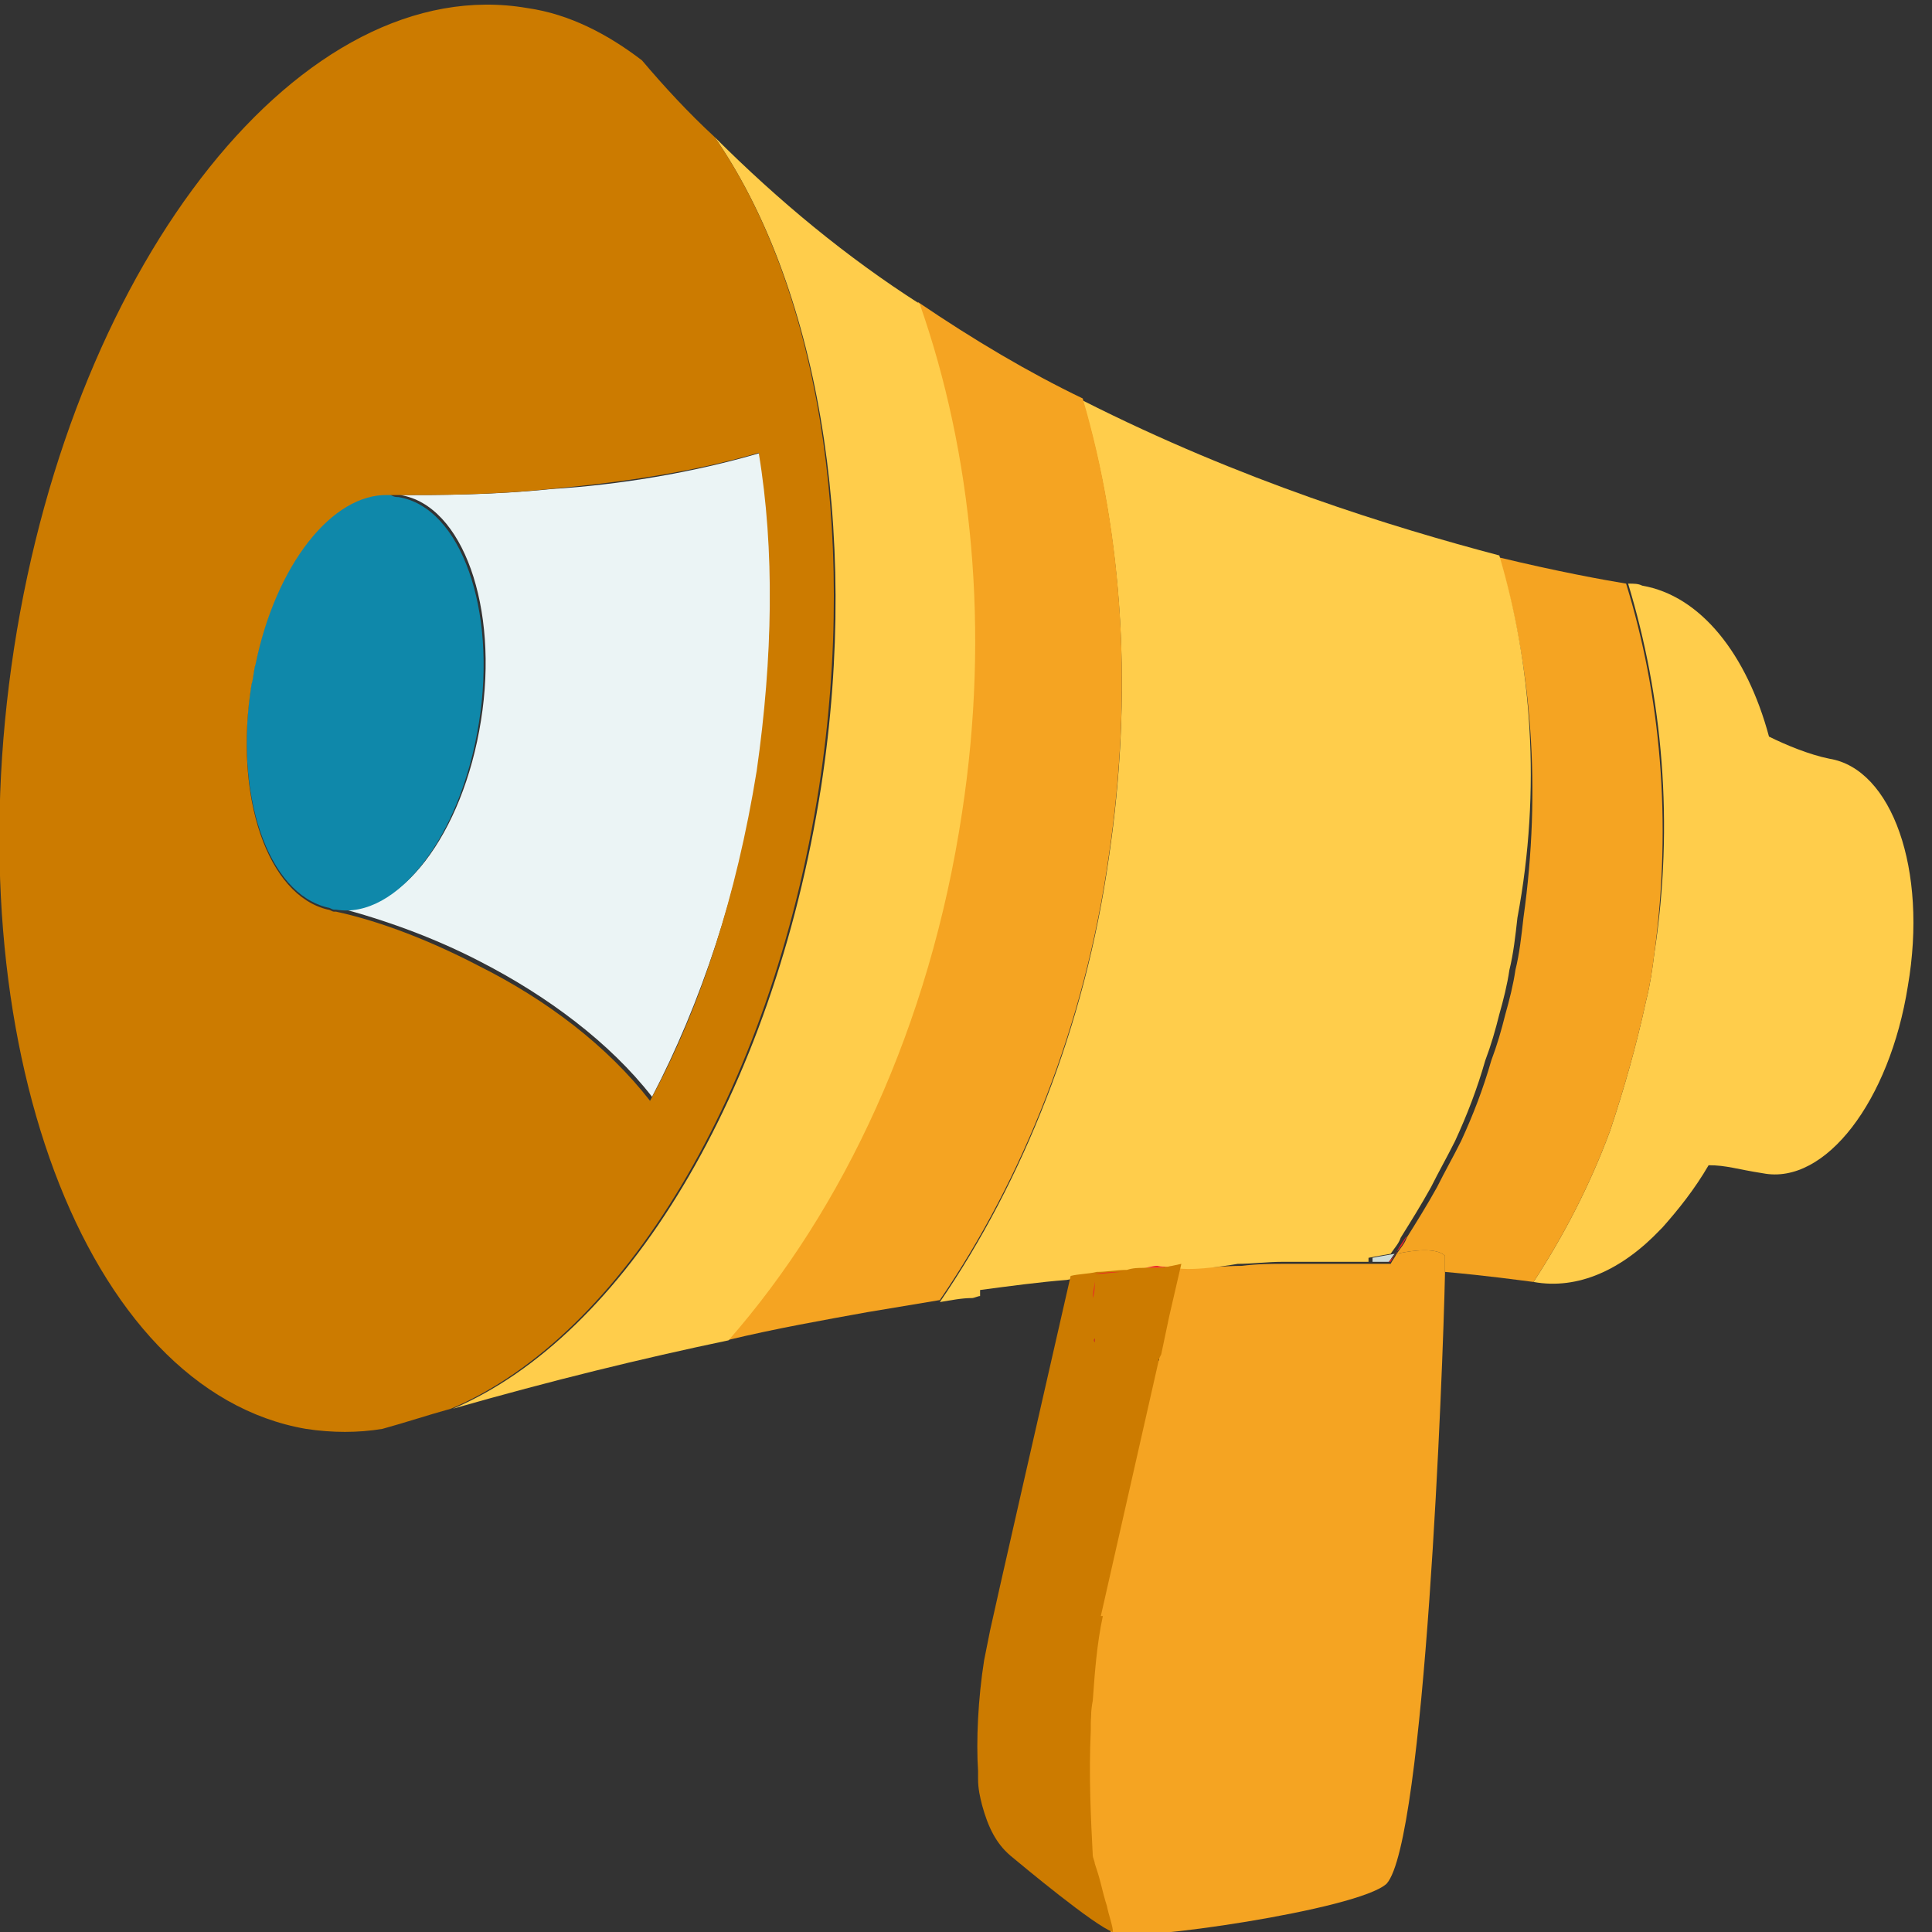
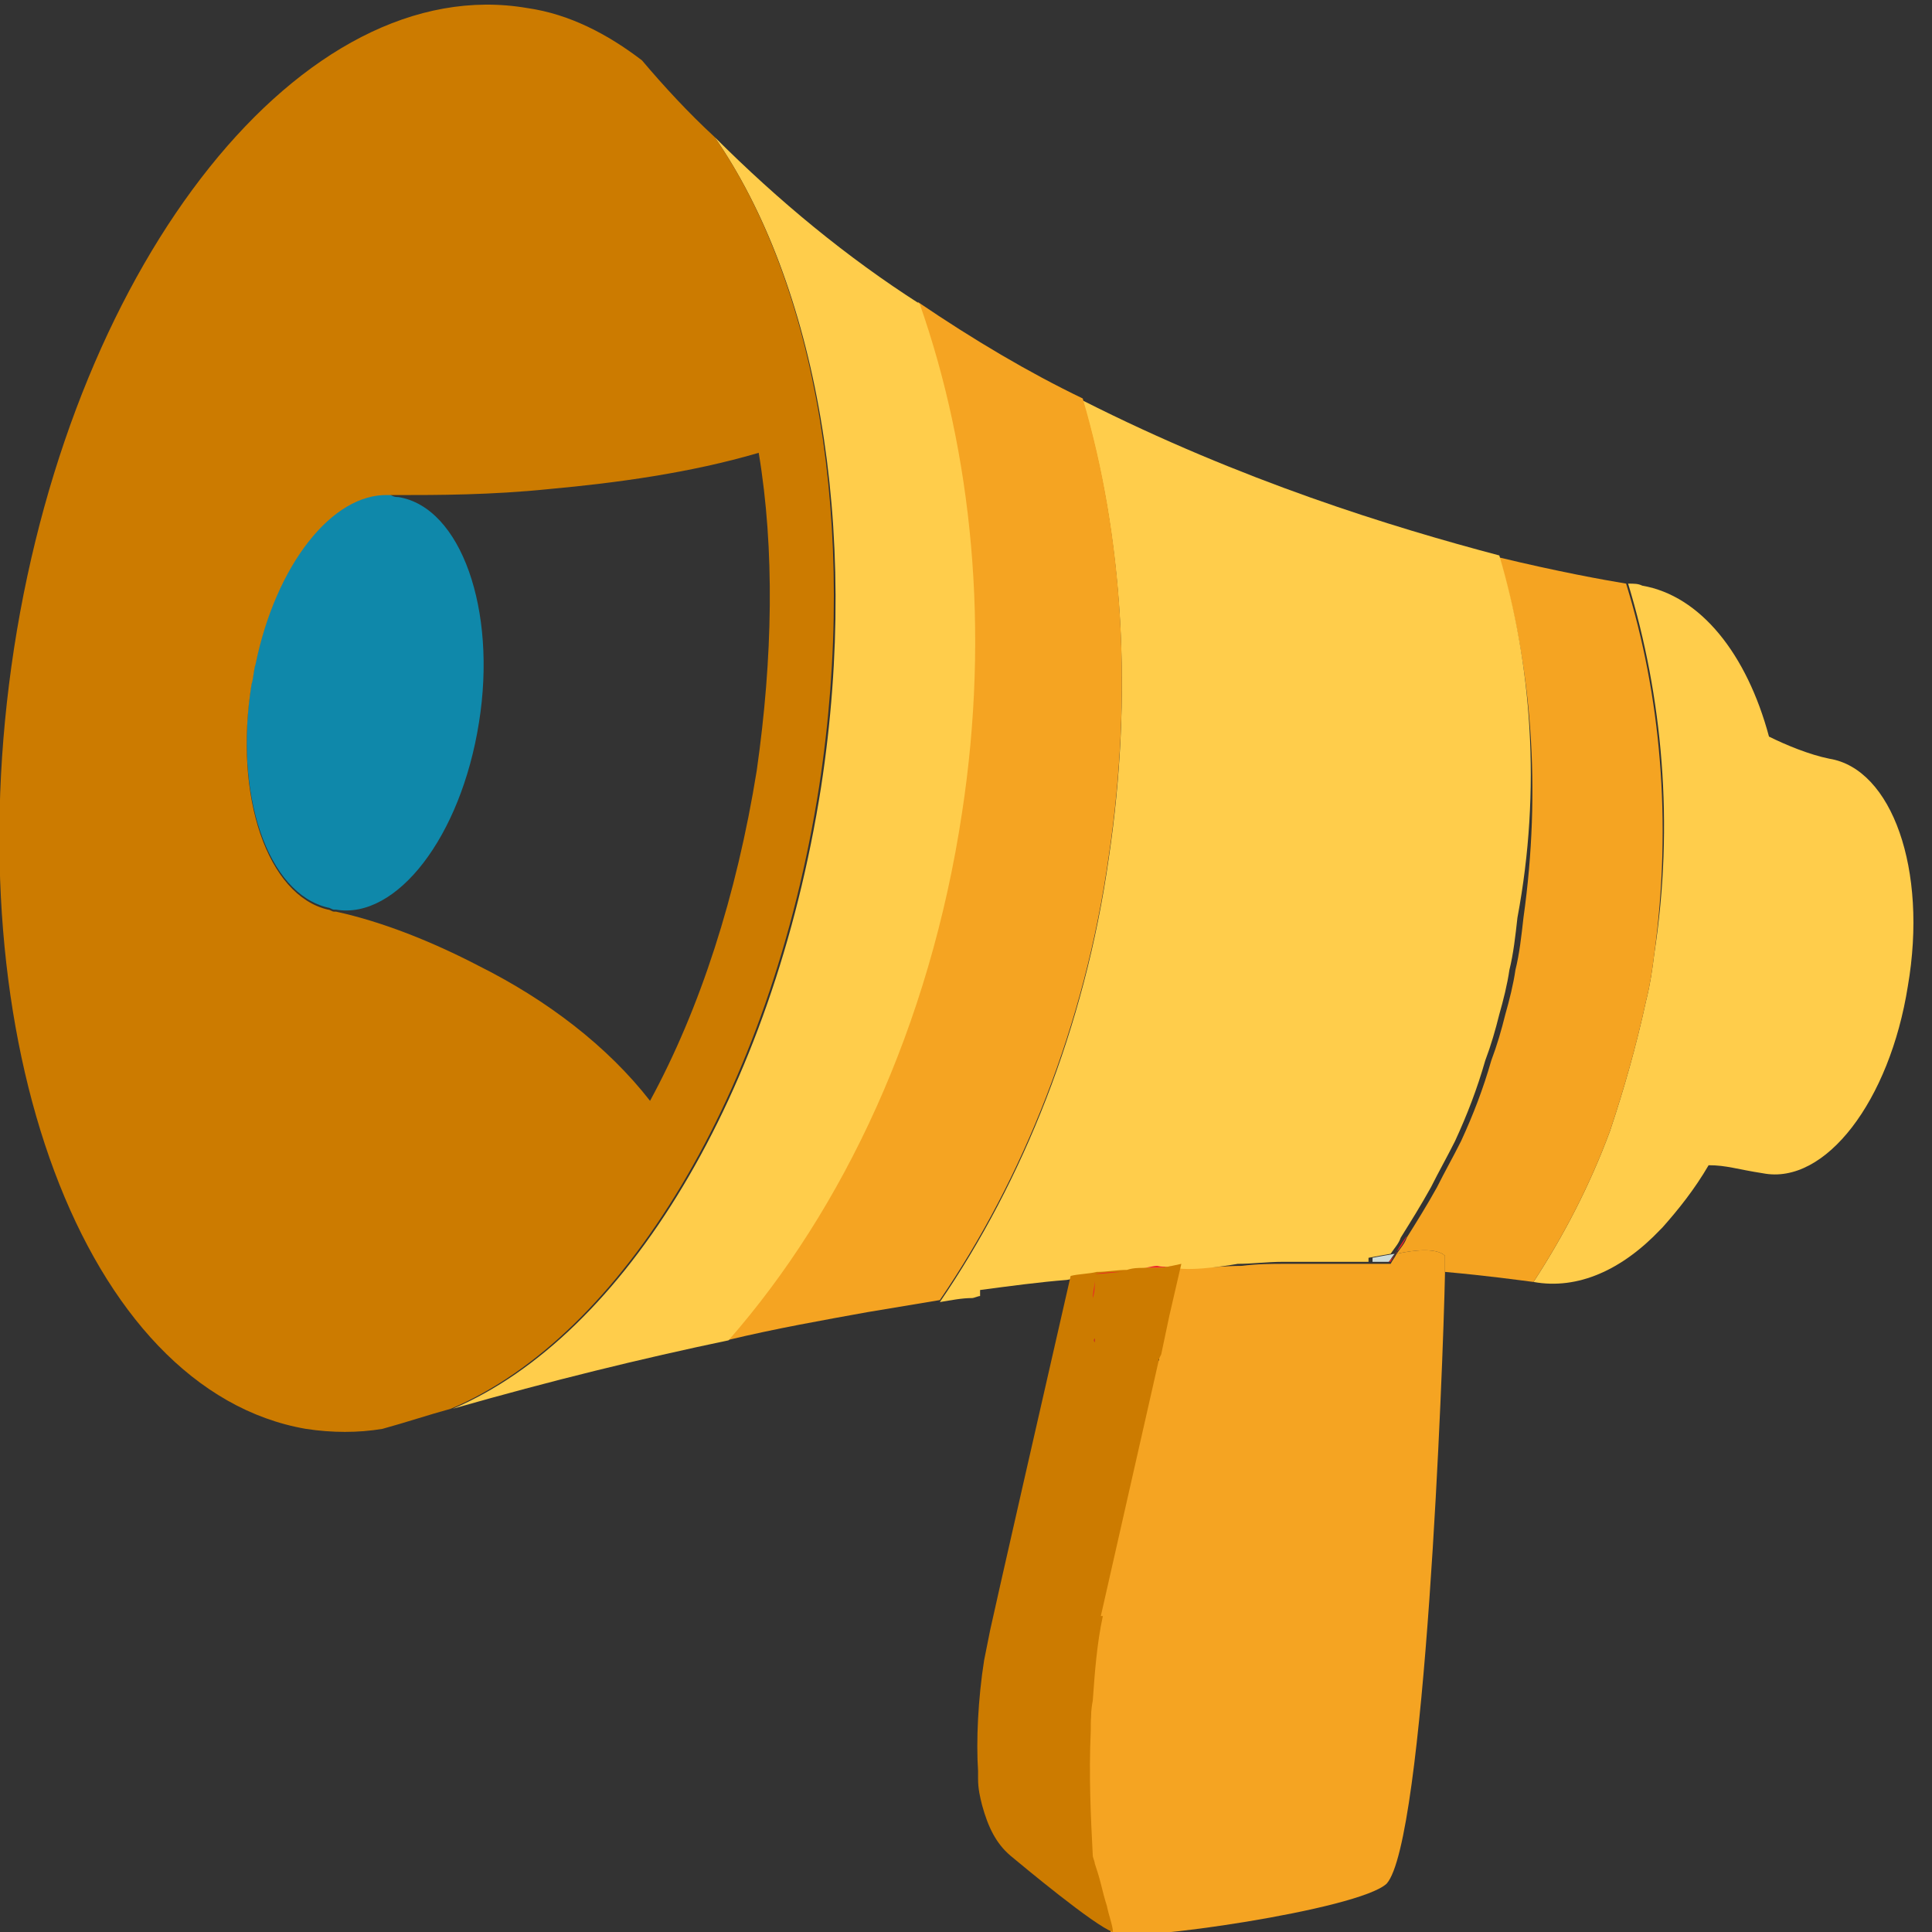
<svg xmlns="http://www.w3.org/2000/svg" viewBox="0 0 96 96">
  <rect x="0" y="0" width="96" height="96" fill="#333333" stroke="none" />
  <path id="XMLID_820_" fill="#FFCD4B" d="M90.9,37.7c-1-0.2-2.2-0.7-3-1.1l0,0c-1.1-4.1-3.4-7-6.3-7.5c-0.2-0.1-0.4-0.1-0.7-0.1  c1.7,5.6,2.3,11.9,1.3,18.4c-0.1,0.8-0.2,1.5-0.4,2.3c-0.5,2.3-1.1,4.4-1.8,6.5c-1,2.7-2.3,5.2-3.8,7.5c2.2,0.4,4.4-0.6,6.3-2.6  c0,0,0.1-0.1,0.1-0.1c0.8-0.9,1.6-1.9,2.3-3.1c0.9,0,1.4,0.2,2.7,0.4c3.1,0.6,6.3-3.6,7.2-9.3C95.8,43.2,94,38.2,90.9,37.7z" />
  <path id="XMLID_3868_" fill="#F5A422" d="M82.2,47.4c-0.1,0.8-0.2,1.5-0.4,2.3c-0.5,2.3-1.1,4.4-1.8,6.5c-1,2.7-2.3,5.2-3.8,7.5  c-0.8-0.1-2.2-0.3-4.4-0.5c0-0.5,0-0.8,0-0.8c-0.4-0.4-1.5-0.3-2.4-0.1c0.2-0.3,0.4-0.5,0.5-0.8c0.5-0.8,1-1.6,1.5-2.5  c0.4-0.8,0.8-1.5,1.2-2.3c0.6-1.3,1.1-2.6,1.5-4c0.3-0.8,0.5-1.5,0.7-2.3c0.2-0.7,0.4-1.5,0.5-2.2c0.2-0.8,0.3-1.7,0.4-2.6  c0.9-6.4,0.4-12.5-1.2-17.9l0,0c2.9,0.7,5.1,1.1,6.3,1.3l0,0C82.5,34.5,83.1,40.8,82.2,47.4z" />
  <path id="XMLID_3867_" fill="#EC2227" d="M72.5,56.6c0.6-1.3,1.1-2.6,1.5-4C73.6,54,73.1,55.3,72.5,56.6z" />
  <path id="XMLID_3813_" fill="#EC2227" d="M69.9,61.4c0.5-0.8,1-1.6,1.5-2.5C70.9,59.8,70.4,60.6,69.9,61.4z" />
  <path id="XMLID_3801_" fill="#EC2227" d="M69.9,61.4c-0.1,0.3-0.3,0.6-0.5,0.8c0,0,0,0,0,0C69.5,62,69.7,61.7,69.9,61.4z" />
  <path id="XMLID_3711_" fill="#EC2227" d="M69.4,62.2c-0.1,0.2-0.2,0.3-0.3,0.5c-0.1,0-0.2,0-0.3,0c0.1,0,0.2,0,0.2,0  C69.1,62.6,69.3,62.4,69.4,62.2C69.3,62.3,69.3,62.3,69.4,62.2C69.3,62.3,69.4,62.3,69.4,62.2z" />
  <path id="XMLID_3706_" fill="#CFDCD7" d="M69.3,62.3c-0.1,0.1-0.2,0.3-0.3,0.4c-0.1,0-0.2,0-0.2,0c-0.1,0-0.2,0-0.3,0c0,0,0,0,0,0  c-0.1,0-0.2,0-0.3,0c0-0.1,0-0.1,0-0.2C68.2,62.5,68.7,62.4,69.3,62.3z" />
  <path id="XMLID_842_" fill="#CFDCD7" d="M61.7,62.7c-0.8,0-1.7,0.1-2.6,0.1c-0.1,0-0.3,0-0.5,0l0.3-1.2C59.8,62,60.8,62.3,61.7,62.7z" />
  <path id="XMLID_824_" fill="#F5A422" d="M71.8,62.4c-0.4-0.4-1.5-0.3-2.4-0.1c-0.1,0.2-0.2,0.3-0.3,0.5c-0.1,0-0.2,0-0.3,0  c-0.1,0-0.2,0-0.3,0c0,0,0,0,0,0c-0.1,0-0.2,0-0.3,0c-0.8,0-1.6,0-2.5,0c-0.6,0-1.2,0-1.8,0c-0.7,0-1.4,0-2.2,0.1  c-0.8,0-1.7,0.1-2.6,0.1c-0.2,0-0.3,0-0.5,0L58,65.5l-0.4,1.9c0,0.1,0,0.1,0,0.2c0,0-0.1,0-0.1,0l-2.9,12.8c0,0,0.1,0,0.1,0  c-0.2,1.4-0.4,2.8-0.5,4.2c0,0.5,0,1-0.1,1.5c-0.1,2.1,0,4.2,0.1,6.2c0,0.1,0,0.3,0.1,0.4c0,0.3,0.1,0.6,0.3,1  c0.1,0.3,0.2,0.7,0.3,1.1c0.1,0.5,0.3,1,0.3,1.3c1.1,0.4,12.3-1.2,13.7-2.5c1.9-2.1,2.8-25.5,2.9-30.3  C71.8,62.7,71.8,62.4,71.8,62.4z" />
  <path id="XMLID_827_" fill="#FFCD4B" d="M74.5,27.6c-5.3-1.4-12.8-3.7-20.7-7.7c2,6.8,2.5,14.6,1.3,22.7c-1.2,8.5-4.3,16.1-8.4,22.1  c0.6-0.1,1.1-0.2,1.6-0.2c0.1,0,0.3-0.1,0.4-0.1c0,0,0,0,0,0c0-0.1,0-0.2,0-0.3c1.5-0.2,3-0.4,4.3-0.5c0.5-0.1,0.9-0.1,1.3-0.2  c0.5,0,1-0.1,1.5-0.1l0,0c0.3,0,0.5,0,0.8-0.1c0.2,0,0.5-0.1,0.7-0.1c0.4,0,0.8,0,1.1-0.1l0,0c0.9,0.2,3.1-0.2,3.1-0.2  c0.7,0,1.5-0.1,2.2-0.1c0.6,0,1.2,0,1.8,0c0.9,0,1.8,0,2.5,0c0-0.1,0-0.1,0-0.2c0,0,0.5-0.1,1.1-0.2c0,0,0,0,0,0  c0.2-0.3,0.4-0.5,0.5-0.8c0.5-0.8,1-1.6,1.5-2.5c0.4-0.8,0.8-1.5,1.2-2.3c0.6-1.3,1.1-2.6,1.5-4c0.3-0.8,0.5-1.5,0.7-2.3  c0.2-0.7,0.4-1.5,0.5-2.2c0.2-0.8,0.3-1.7,0.4-2.6C76.6,39.2,76.1,33,74.5,27.6z" />
  <path id="XMLID_839_" fill="#EC2227" d="M58.6,62.9c0.2,0,0.3,0,0.5,0C58.9,62.9,58.8,62.9,58.6,62.9L58.6,62.9z" />
  <path id="XMLID_837_" fill="#EC2227" d="M58.6,62.9L58.6,62.9c-0.4,0-0.7,0.1-1.1,0.1c-0.2,0-0.5,0-0.7,0c0.2,0,0.5-0.1,0.7-0.1  C57.9,63,58.2,62.9,58.6,62.9z" />
  <path id="XMLID_833_" fill="#CC7B00" d="M57.5,63c-0.2,0-0.5,0-0.7,0c-0.2,0-0.5,0-0.8,0.1l0,0c-0.5,0-1,0.1-1.5,0.1l0,0  c-0.4,0.1-0.9,0.1-1.3,0.2c-1.1,4.8-3.9,17.1-4,17.6c-0.1,0.5-0.2,1-0.3,1.5c-0.3,1.9-0.4,4-0.3,5.5c0,0.1,0,0.3,0,0.4  c0,0.5,0.1,0.9,0.2,1.3c0.3,1.1,0.7,1.9,1.4,2.5c0.6,0.5,4.2,3.5,5.1,3.8c0-0.3-0.2-0.8-0.3-1.3c-0.1-0.3-0.2-0.7-0.3-1.1  c-0.1-0.4-0.2-0.7-0.3-1c0-0.1-0.1-0.3-0.1-0.4c-0.1-1.9-0.2-4-0.1-6.2c0-0.5,0-1,0.1-1.5c0.1-1.4,0.2-2.8,0.5-4.2c0,0-0.1,0-0.1,0  l2.9-12.8l0.1-0.2l0.4-1.9l0.6-2.6C58.2,62.9,57.9,63,57.5,63z M54.4,64.5c0-0.3,0-0.6,0.1-0.9c0-0.1,0-0.1,0-0.2c0,0.1,0,0.1,0,0.2  C54.4,63.9,54.4,64.2,54.4,64.5z" />
  <path id="XMLID_826_" fill="#EC2227" d="M57.6,67.6C57.6,67.6,57.6,67.6,57.6,67.6l0-0.2C57.6,67.5,57.6,67.6,57.6,67.6z" />
  <path id="XMLID_825_" fill="#EC2227" d="M54.4,63.3c0.5,0,1-0.1,1.5-0.1C55.5,63.2,55,63.2,54.4,63.3L54.4,63.3z" />
  <path id="XMLID_823_" fill="#C82127" d="M54.4,66.5c0,0.1,0,0.2,0,0.2C54.4,66.7,54.3,66.6,54.4,66.5z" />
  <path id="XMLID_822_" fill="#EC2227" d="M54.4,63.6c0,0.3-0.1,0.6-0.1,0.9C54.4,64.2,54.4,63.9,54.4,63.6c0-0.1,0-0.1,0-0.2  C54.4,63.5,54.4,63.6,54.4,63.6z" />
  <path id="XMLID_821_" fill="#F5A422" d="M53.8,19.8c2,6.8,2.5,14.6,1.3,22.7c-1.2,8.5-4.3,16.1-8.4,22.1c-1.2,0.2-2.4,0.4-3.6,0.6  c-2.2,0.4-4.5,0.8-7,1.4c5.7-6.5,10-15.6,11.6-26.3c1.3-9.1,0.4-17.9-2.1-25.3C48.4,16.9,51.1,18.5,53.8,19.8z" />
  <path id="XMLID_819_" fill="#FFCD4B" d="M45.7,15.1c2.6,7.4,3.5,16.2,2.1,25.3C46.2,51,41.9,60.1,36.2,66.6c-4.3,0.9-8.8,2-13.7,3.4  c8.5-3.6,15.9-15.6,18.3-30.9c2-13-0.3-25.1-5.3-32.3C38.7,10,42.1,12.8,45.7,15.1z" />
-   <path id="XMLID_840_" fill="#EBF4F5" d="M37.8,22.5c-3.4,1-7.1,1.6-10.4,1.8c-2.9,0.3-5.6,0.3-7.5,0.3c3.1,0.5,4.9,5.6,4,11.2  c-0.9,5.7-4.1,9.8-7.1,9.3c2.3,0.6,4.8,1.5,7.1,2.7c0,0,0,0,0,0c3.3,1.7,6.4,4,8.5,6.7c2.4-4.6,4.3-10.2,5.3-16.4  C38.4,32.7,38.5,27.3,37.8,22.5z" />
  <path id="XMLID_818_" fill="#0F88AA" d="M19.8,24.7c3.1,0.5,4.9,5.6,4,11.2c-0.9,5.7-4.1,9.8-7.1,9.3c0,0,0,0-0.1,0  c-0.1,0-0.2-0.1-0.3-0.1c-3-0.7-4.7-5.6-3.8-11.2c0.1-0.3,0.1-0.7,0.2-1c1-4.9,3.8-8.5,6.6-8.4C19.5,24.7,19.7,24.7,19.8,24.7  C19.8,24.7,19.8,24.7,19.8,24.7z" />
  <path id="XMLID_847_" fill="#CC7B00" d="M35.5,6.8C34.2,5.6,33,4.3,31.9,3c-1.7-1.3-3.6-2.3-5.7-2.6C15.1-1.5,3.7,12.8,0.7,32.2  c-3,19.5,3.5,36.9,14.5,38.8c1.3,0.2,2.6,0.2,3.8,0c1.1-0.3,2.3-0.7,3.4-1c8.5-3.6,15.9-15.6,18.3-30.9C42.7,26.1,40.5,14,35.5,6.8z   M37.6,38.3c-1,6.2-2.8,11.8-5.3,16.4c-2.1-2.7-5.1-5-8.5-6.7c0,0,0,0,0,0c-2.3-1.2-4.8-2.2-7.1-2.7c0,0,0,0-0.1,0  c-0.1,0-0.2-0.1-0.3-0.1c-3-0.7-4.7-5.6-3.8-11.2c0.1-0.3,0.1-0.7,0.2-1c1-4.9,3.8-8.5,6.6-8.4c0.1,0,0.2,0,0.4,0c0,0,0,0,0.1,0  c1.9,0,4.6,0,7.5-0.3c3.3-0.3,7-0.8,10.4-1.8C38.5,27.3,38.4,32.7,37.6,38.3z" />
</svg>